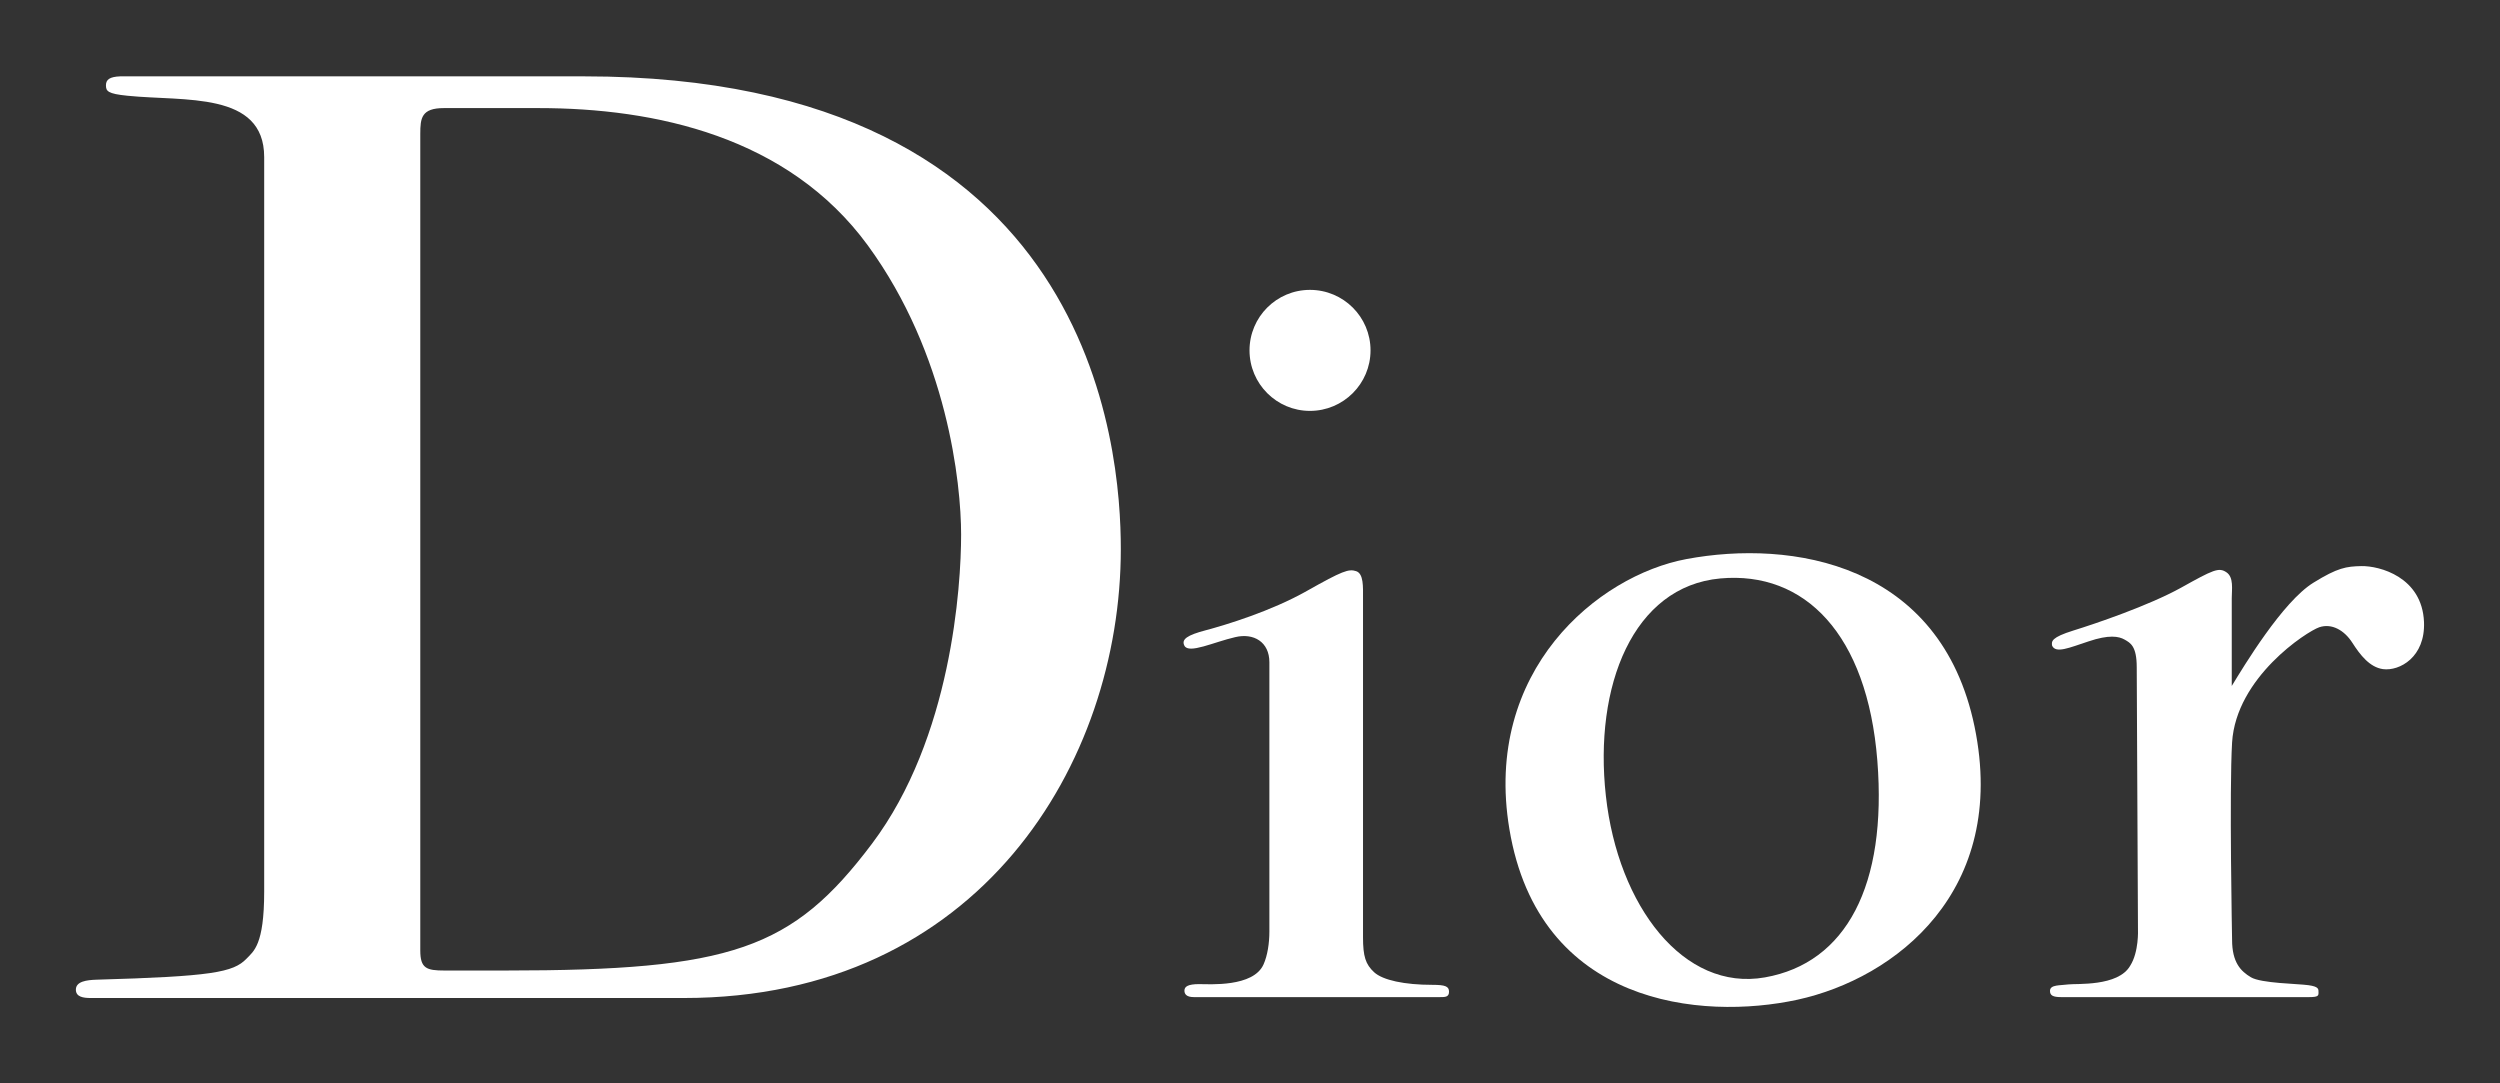
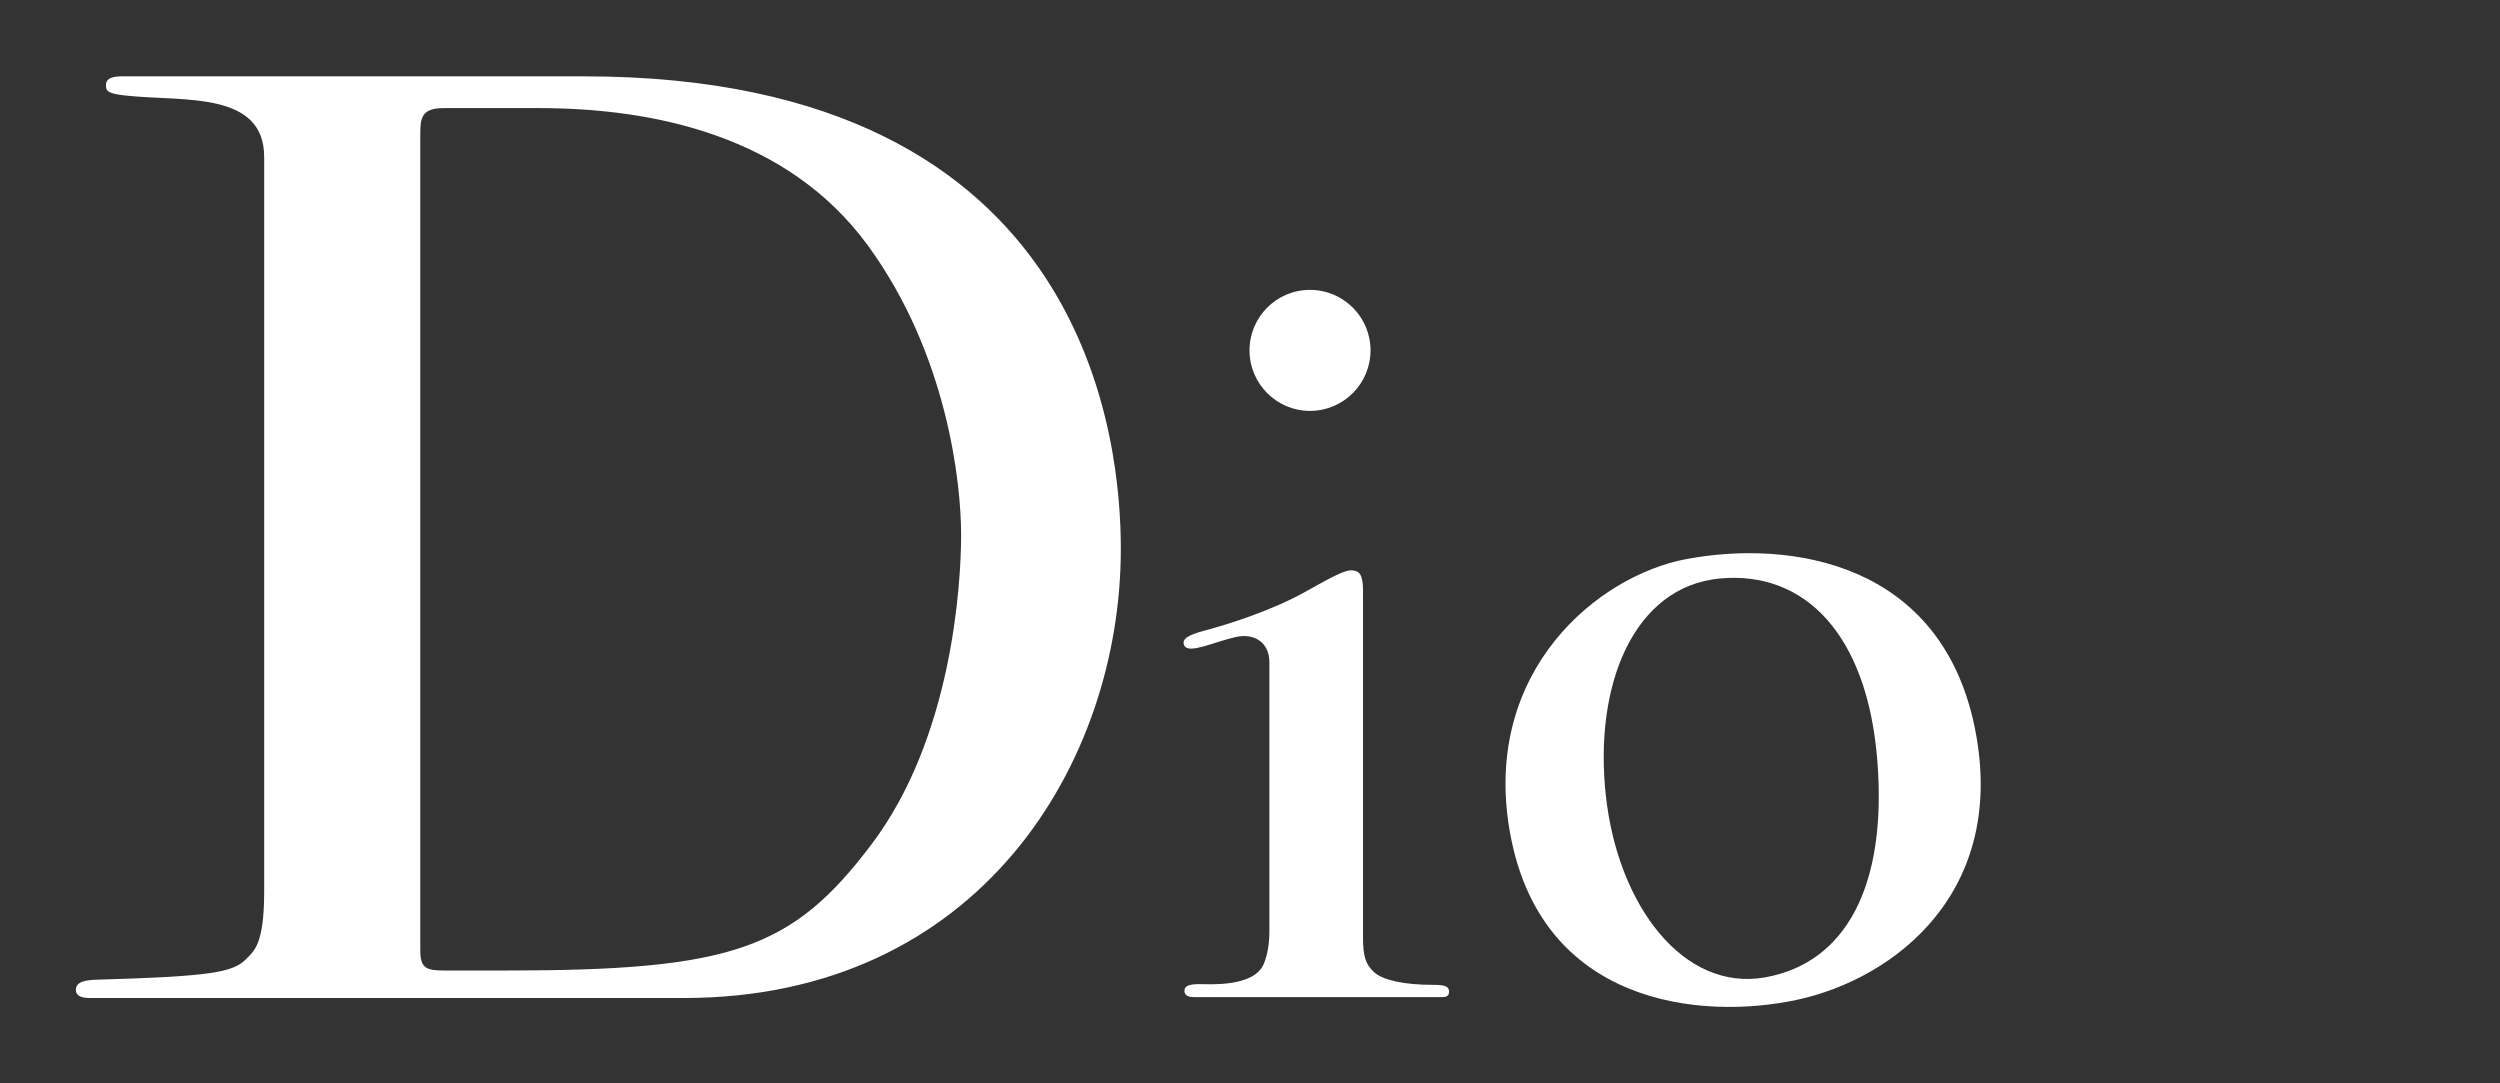
<svg xmlns="http://www.w3.org/2000/svg" xmlns:ns1="http://sodipodi.sourceforge.net/DTD/sodipodi-0.dtd" xmlns:ns2="http://www.inkscape.org/namespaces/inkscape" width="300" height="130" id="svg2528" ns1:version="0.32" ns2:version="0.46" version="1.0" ns1:docname="Dior Logo.svg" ns2:output_extension="org.inkscape.output.svg.inkscape">
  <rect width="100%" height="100%" fill="#333333" stroke="none" />
  <defs id="defs2530">
    <clipPath id="clip7">
      <path d="M 6.969,52.625 L 119.211,52.625 L 119.211,7.523 L 6.969,7.523 L 6.969,52.625 z" id="path2466" />
    </clipPath>
    <clipPath id="clip6">
      <path d="M -42.109,721.18 L 569.891,721.18 L 569.891,-70.82 L -42.109,-70.82 L -42.109,721.18 z" id="path2463" />
    </clipPath>
    <ns2:perspective ns1:type="inkscape:persp3d" ns2:vp_x="0 : 526.18109 : 1" ns2:vp_y="0 : 1000 : 0" ns2:vp_z="744.09448 : 526.18109 : 1" ns2:persp3d-origin="372.04724 : 350.78739 : 1" id="perspective2536" />
  </defs>
  <ns1:namedview id="base" pagecolor="#ffffff" bordercolor="#666666" borderopacity="1.0" gridtolerance="10000" guidetolerance="10" objecttolerance="10" ns2:pageopacity="0.0" ns2:pageshadow="2" ns2:zoom="1" ns2:cx="202.64228" ns2:cy="177.14286" ns2:document-units="px" ns2:current-layer="layer1" showgrid="false" ns2:window-width="1259" ns2:window-height="776" ns2:window-x="0" ns2:window-y="0" />
  <g ns2:label="Layer 1" ns2:groupmode="layer" id="layer1">
    <g transform="matrix(2.512,0,0,2.512,-8.392,-9.735)" id="g2491" clip-rule="nonzero" clip-path="url(#clip6)">
      <g id="g2493" clip-rule="nonzero" clip-path="url(#clip7)">
-         <path id="path2495" d="M 101.371,34.719 C 101.336,34.508 101.336,34.324 102.387,33.996 C 103.434,33.672 105.98,32.809 107.527,31.953 C 109.074,31.09 109.332,30.969 109.695,31.211 C 110.059,31.449 109.953,32.035 109.953,32.449 L 109.953,36.645 C 110.52,35.715 112.379,32.621 113.855,31.711 C 115.016,30.992 115.426,30.934 116.145,30.918 C 117.008,30.902 119.047,31.434 119.137,33.586 C 119.207,35.27 117.965,35.945 117.176,35.84 C 116.543,35.75 116.09,35.168 115.715,34.582 C 115.336,33.988 114.734,33.637 114.133,33.84 C 113.531,34.047 110.16,36.234 109.969,39.344 C 109.832,41.633 109.969,48.77 109.969,48.77 C 109.969,49.852 110.383,50.27 110.867,50.559 C 111.348,50.852 113.117,50.867 113.613,50.938 C 114.117,51.008 114.098,51.125 114.098,51.281 C 114.098,51.434 114.098,51.508 113.652,51.508 L 101.801,51.508 C 101.422,51.508 101.27,51.434 101.27,51.211 C 101.27,50.902 101.766,50.957 102.145,50.902 C 102.523,50.852 104.527,51.016 105.102,50.008 C 105.523,49.348 105.473,48.285 105.473,48.285 L 105.414,35.75 C 105.414,34.738 105.113,34.59 104.836,34.43 C 104.555,34.27 104.09,34.184 103.109,34.516 C 102.184,34.82 101.547,35.105 101.371,34.719" style="fill:#FFFFFF;fill-opacity:1;fill-rule:nonzero;stroke:none" />
        <path id="path2497" d="M 59.922,34.723 C 59.762,34.414 60.059,34.215 60.938,33.984 C 61.918,33.723 64.066,33.07 65.77,32.105 C 67.473,31.145 67.766,31.043 68.125,31.16 C 68.488,31.281 68.453,31.918 68.453,32.434 L 68.453,48.652 C 68.453,49.562 68.574,49.941 68.984,50.32 C 69.398,50.699 70.43,50.922 71.77,50.922 C 72.375,50.922 72.562,50.992 72.562,51.25 C 72.562,51.508 72.375,51.508 72.133,51.508 L 60.371,51.508 C 60.008,51.508 59.922,51.352 59.922,51.199 C 59.922,51.008 60.082,50.887 60.629,50.887 C 61.09,50.887 63.219,51.047 63.703,49.941 C 63.891,49.52 63.98,48.93 63.98,48.379 L 63.98,35.512 C 63.98,34.535 63.223,34.102 62.348,34.312 C 61.324,34.547 60.133,35.125 59.922,34.723" style="fill:#FFFFFF;fill-opacity:1;fill-rule:nonzero;stroke:none" />
        <path id="path2499" d="M 65.918,23.504 C 67.516,23.504 68.812,22.207 68.812,20.613 C 68.812,19.016 67.516,17.723 65.918,17.723 C 64.324,17.723 63.031,19.016 63.031,20.613 C 63.031,22.207 64.324,23.504 65.918,23.504" style="fill:#FFFFFF;fill-opacity:1;fill-rule:nonzero;stroke:none" />
        <path id="path2501" d="M 80.055,41.898 C 80.637,47.16 83.77,51.254 87.652,50.566 C 91.543,49.879 93.492,46.164 93.023,40.215 C 92.543,34.164 89.551,31.145 85.523,31.508 C 81.359,31.887 79.469,36.633 80.055,41.898 M 83.906,30.582 C 88.918,29.645 96.047,30.75 97.668,38.594 C 99.285,46.438 93.887,50.613 89.203,51.633 C 84.625,52.625 76.852,51.918 75.445,43.48 C 74.18,35.906 79.676,31.371 83.906,30.582" style="fill:#FFFFFF;fill-opacity:1;fill-rule:nonzero;stroke:none" />
        <path id="path2503" d="M 24.57,50.238 L 27.477,50.238 C 38.289,50.238 41.191,49.234 44.996,44.18 C 48.801,39.125 49.254,31.867 49.254,29.414 C 49.254,26.961 48.602,20.805 44.797,15.598 C 40.988,10.391 34.633,9.039 29.074,9.039 L 24.547,9.039 C 23.473,9.039 23.418,9.516 23.418,10.266 L 23.418,49.285 C 23.418,50.137 23.719,50.238 24.57,50.238 M 6.965,51.152 C 6.965,50.758 7.477,50.691 7.953,50.676 C 13.457,50.52 14.484,50.328 15.113,49.676 C 15.457,49.316 15.961,49.023 15.961,46.473 L 15.961,11.379 C 15.961,8.227 12.133,8.727 9.43,8.449 C 8.48,8.355 8.402,8.227 8.402,7.949 C 8.402,7.676 8.582,7.543 9.078,7.523 L 31.254,7.523 C 55.637,7.523 56.883,25.348 56.883,30.102 C 56.883,40.316 50.129,51.551 36.012,51.551 L 7.676,51.551 C 7.328,51.551 6.965,51.504 6.965,51.152" style="fill:#FFFFFF;fill-opacity:1;fill-rule:nonzero;stroke:none" />
      </g>
    </g>
  </g>
</svg>